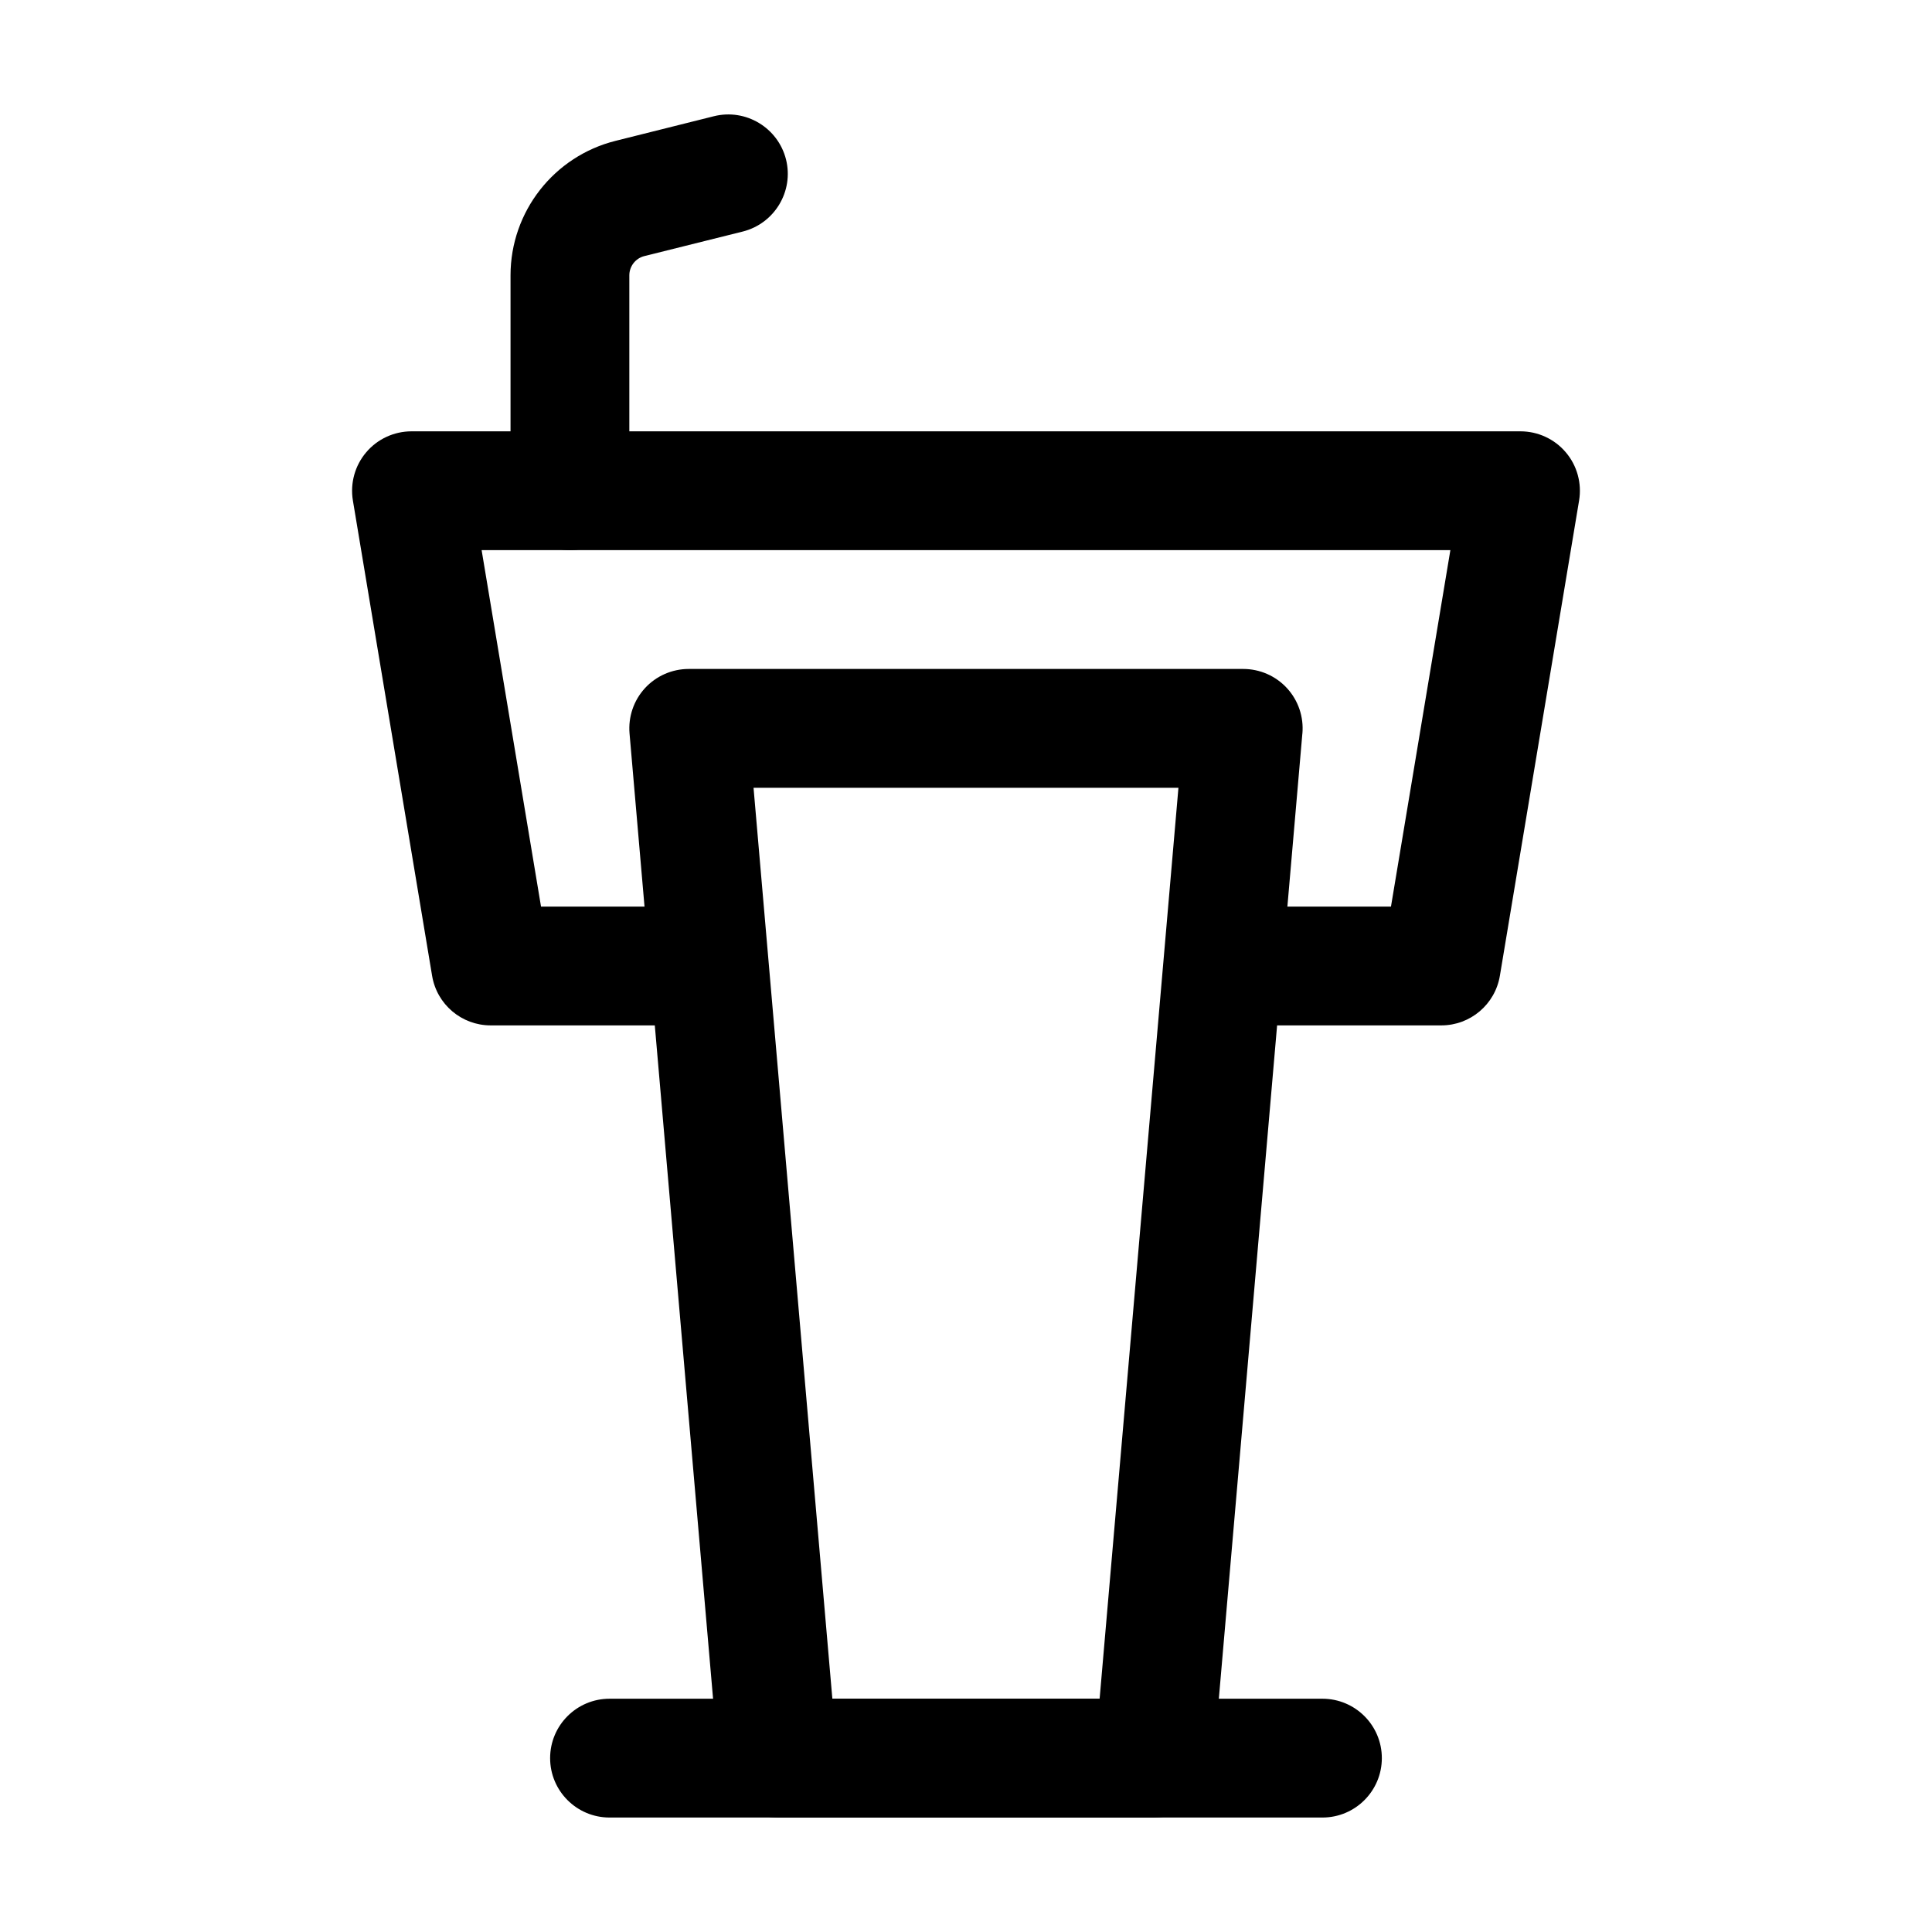
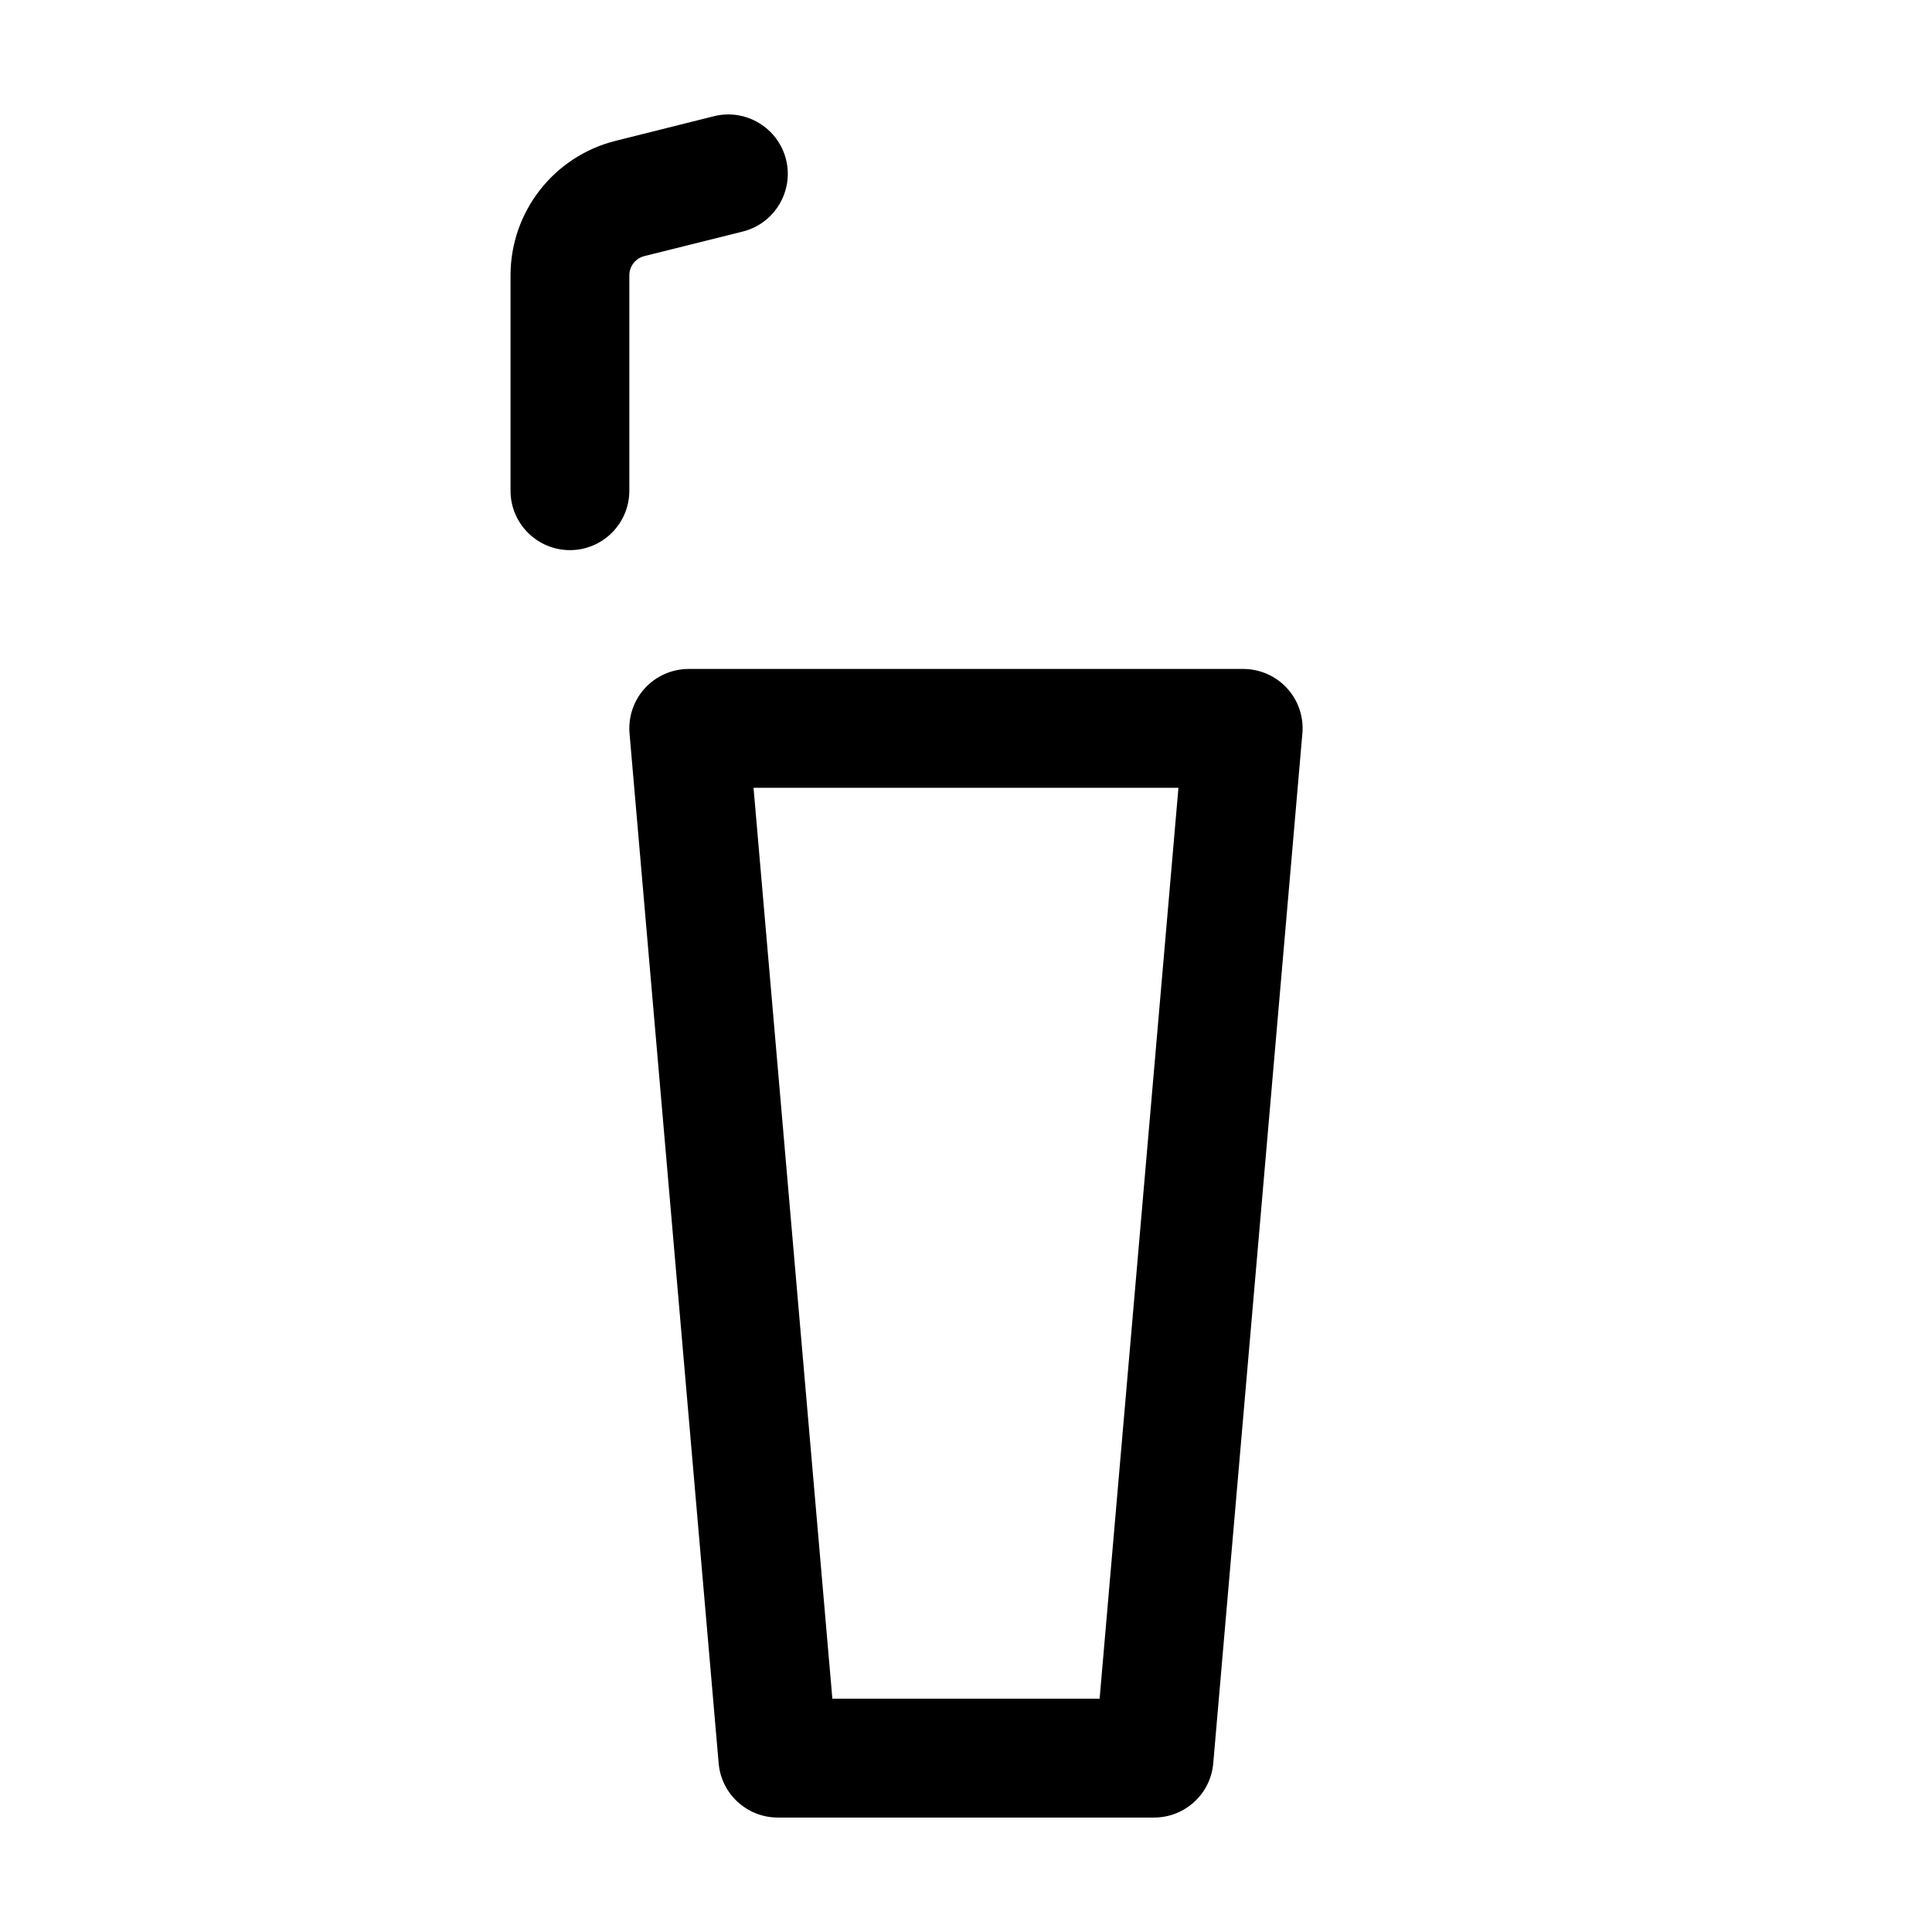
<svg xmlns="http://www.w3.org/2000/svg" fill="#000000" width="800px" height="800px" version="1.1" viewBox="144 144 512 512">
  <g fill-rule="evenodd">
-     <path d="m473.47 415.74h52.48c7.703 0 14.273-5.562 15.535-13.16l20.992-125.95c0.754-4.555-0.523-9.238-3.527-12.762-2.981-3.527-7.391-5.562-12.008-5.562h-293.89c-4.617 0-9.027 2.035-12.008 5.562-3 3.527-4.281 8.207-3.527 12.762l20.992 125.95c1.258 7.598 7.828 13.16 15.535 13.16h52.48c8.691 0 15.742-7.055 15.742-15.742 0-8.691-7.055-15.742-15.742-15.742h-39.148l-15.742-94.465h256.73s-15.742 94.465-15.742 94.465h-39.148c-8.691 0-15.742 7.055-15.742 15.742 0 8.691 7.055 15.742 15.742 15.742z" />
    <path d="m489.15 338.39c0.379-4.41-1.09-8.754-4.074-12.008-2.981-3.254-7.199-5.102-11.609-5.102h-146.95c-4.41 0-8.629 1.848-11.609 5.102-2.981 3.254-4.449 7.598-4.074 12.008l23.617 272.9c0.691 8.125 7.516 14.379 15.68 14.379h99.711c8.164 0 14.988-6.254 15.68-14.379l23.617-272.9zm-32.852 14.379-20.887 241.41h-70.828s-20.887-241.41-20.887-241.41z" />
    <path d="m310.78 274.05v-57.078c0-2.414 1.637-4.512 3.969-5.102l26.094-6.508c8.418-2.121 13.562-10.664 11.461-19.102-2.121-8.418-10.664-13.562-19.102-11.461 0 0-14.191 3.57-26.07 6.527-16.352 4.094-27.836 18.789-27.836 35.645v57.078c0 8.691 7.055 15.742 15.742 15.742 8.691 0 15.742-7.055 15.742-15.742z" />
-     <path d="m494.46 594.18h-188.93c-8.691 0-15.742 7.055-15.742 15.742 0 8.691 7.055 15.742 15.742 15.742h188.93c8.691 0 15.742-7.055 15.742-15.742 0-8.691-7.055-15.742-15.742-15.742z" />
  </g>
</svg>